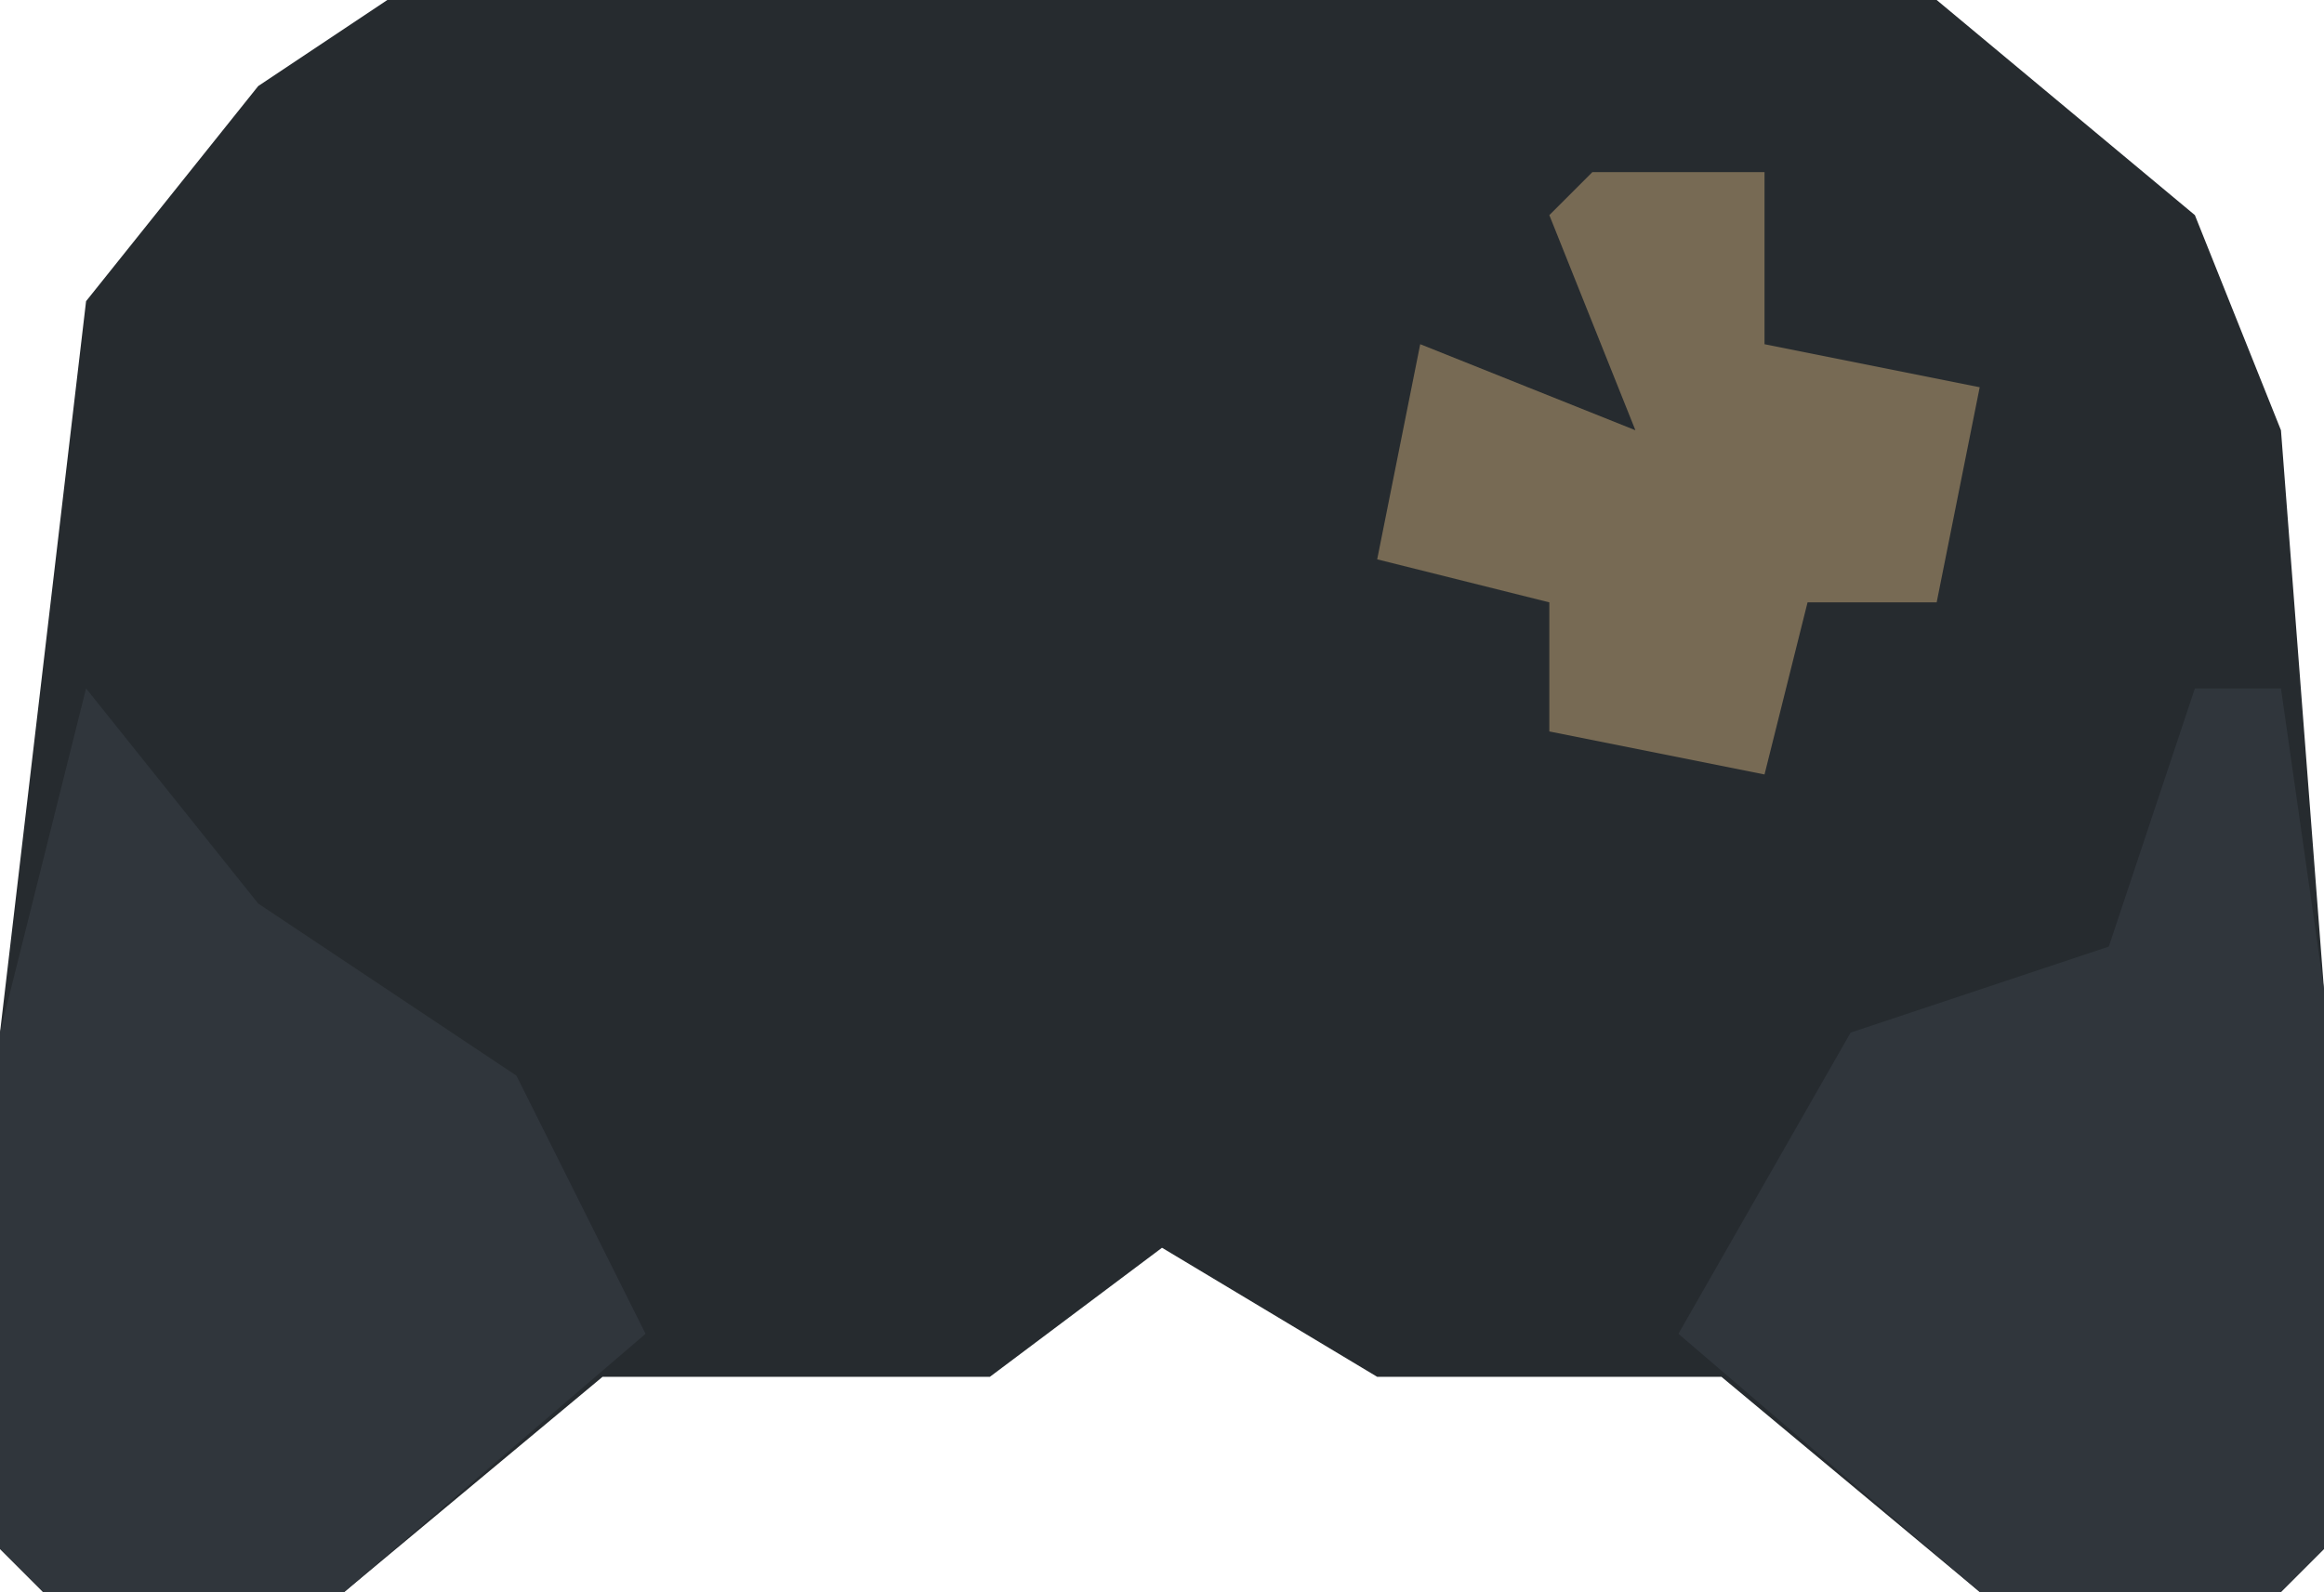
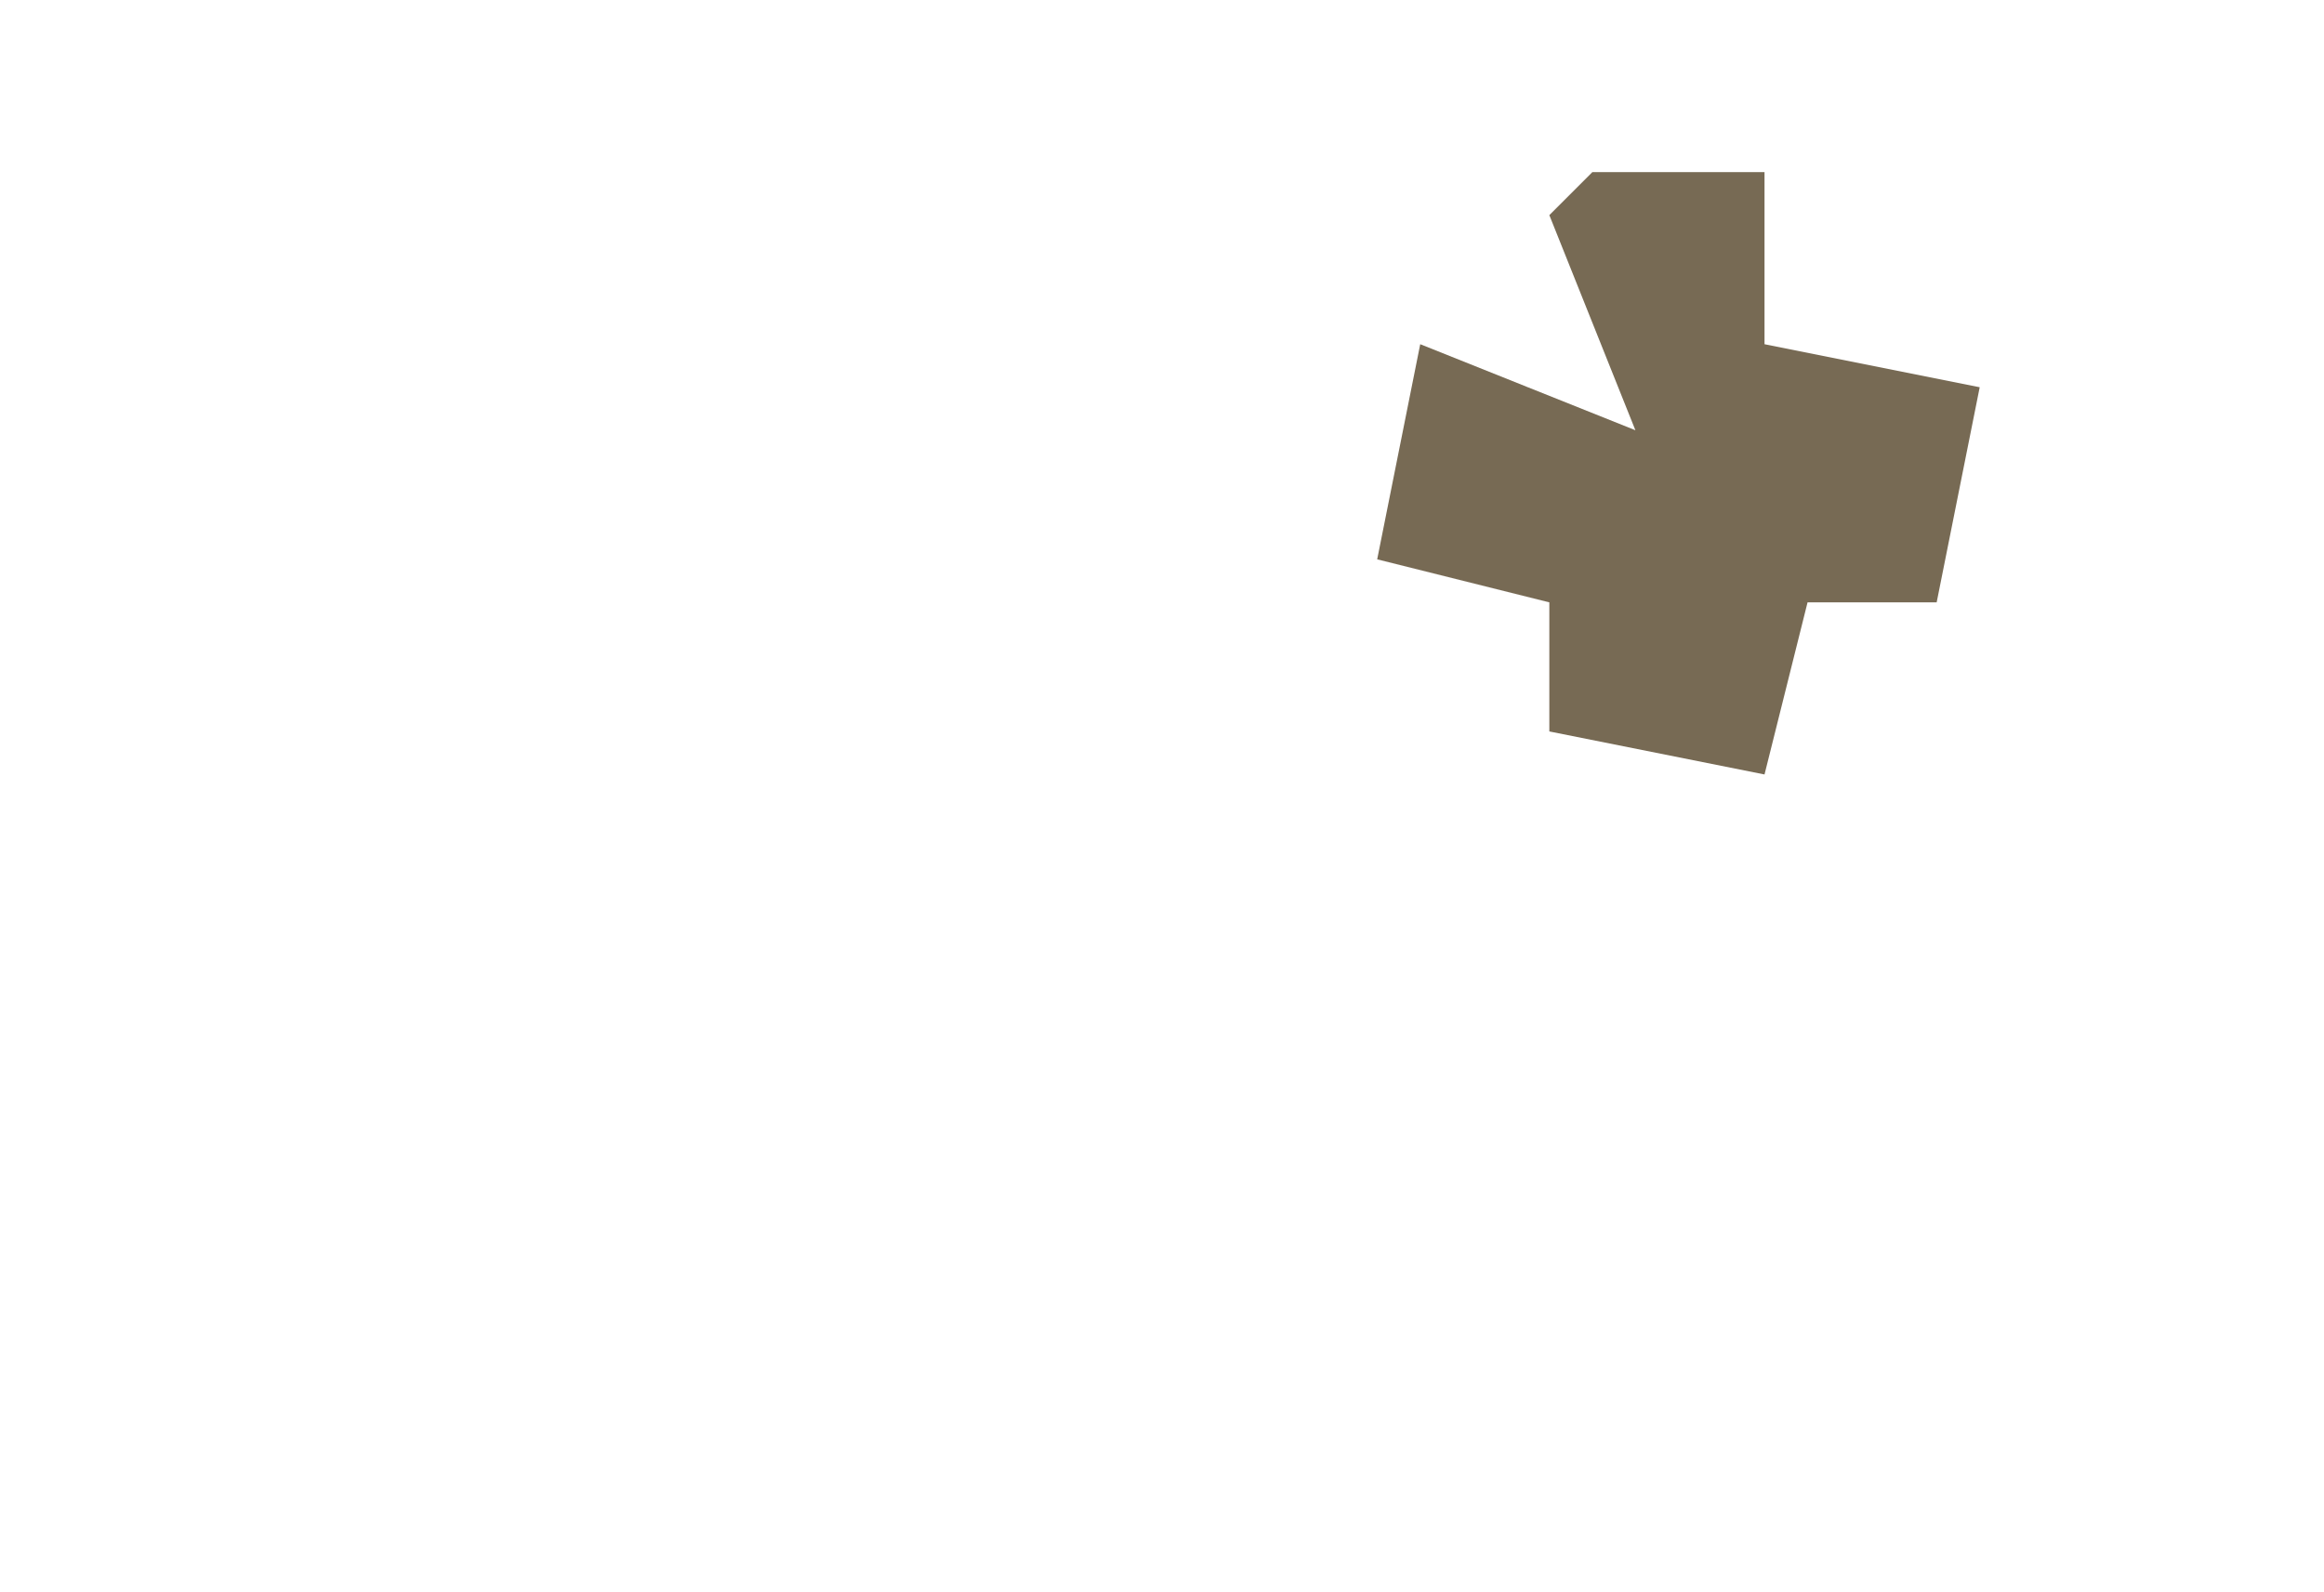
<svg xmlns="http://www.w3.org/2000/svg" version="1.1" width="54" height="37">
-   <path d="M0,0 L36,0 L42,5 L44,10 L45,23 L45,36 L44,37 L37,37 L31,32 L23,32 L18,29 L14,32 L5,32 L-1,37 L-8,37 L-9,36 L-9,24 L-7,7 L-3,2 Z " fill="#262B2F" transform="translate(9,0)" />
-   <path d="M0,0 L2,0 L3,7 L3,20 L2,21 L-5,21 L-12,15 L-8,8 L-2,6 Z " fill="#30363C" transform="translate(51,16)" />
-   <path d="M0,0 L4,5 L10,9 L13,15 L6,21 L-1,21 L-2,20 L-2,8 Z " fill="#30363C" transform="translate(2,16)" />
  <path d="M0,0 L4,0 L4,4 L9,5 L8,10 L5,10 L4,14 L-1,13 L-1,10 L-5,9 L-4,4 L1,6 L-1,1 Z " fill="#776A54" transform="translate(37,4)" />
</svg>